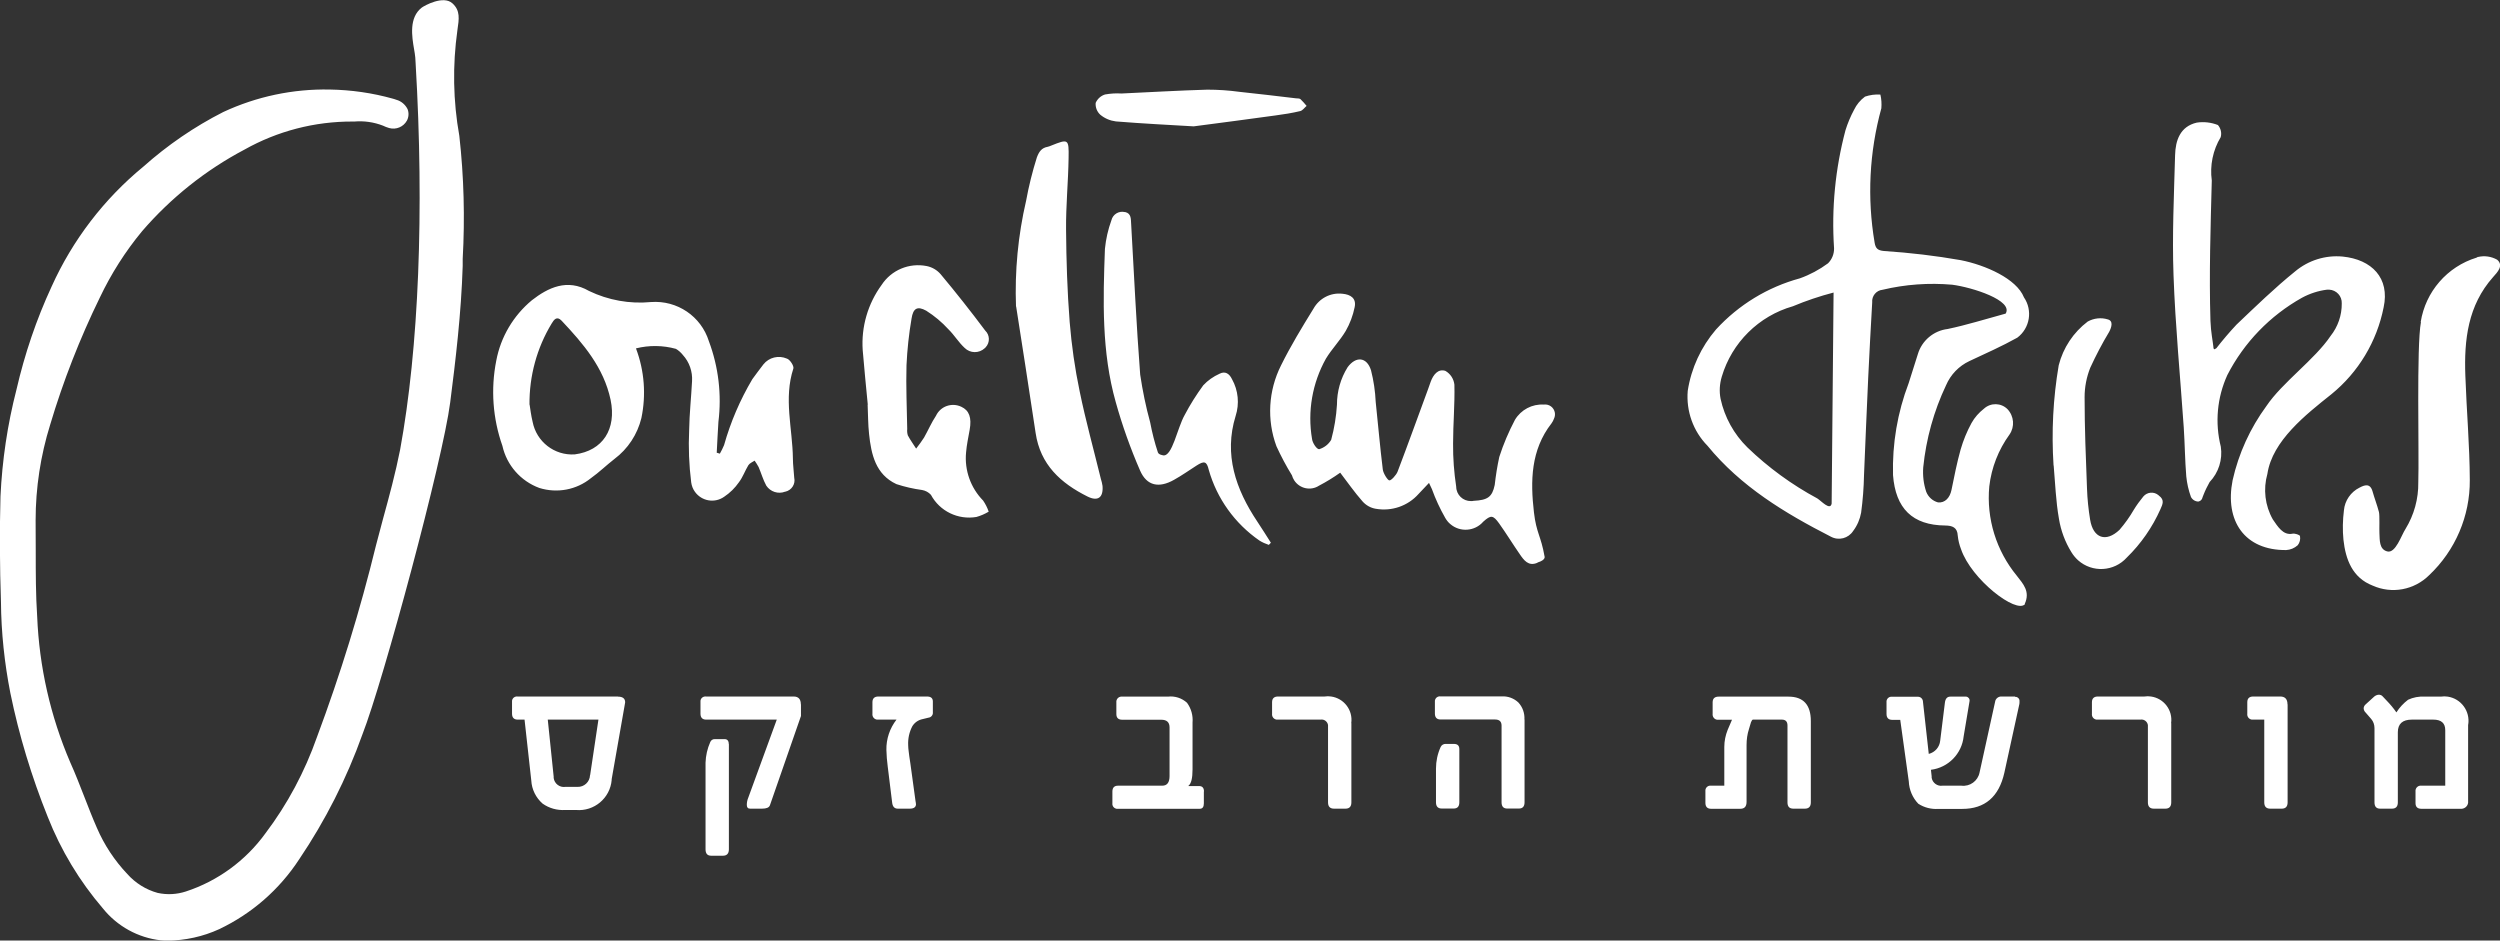
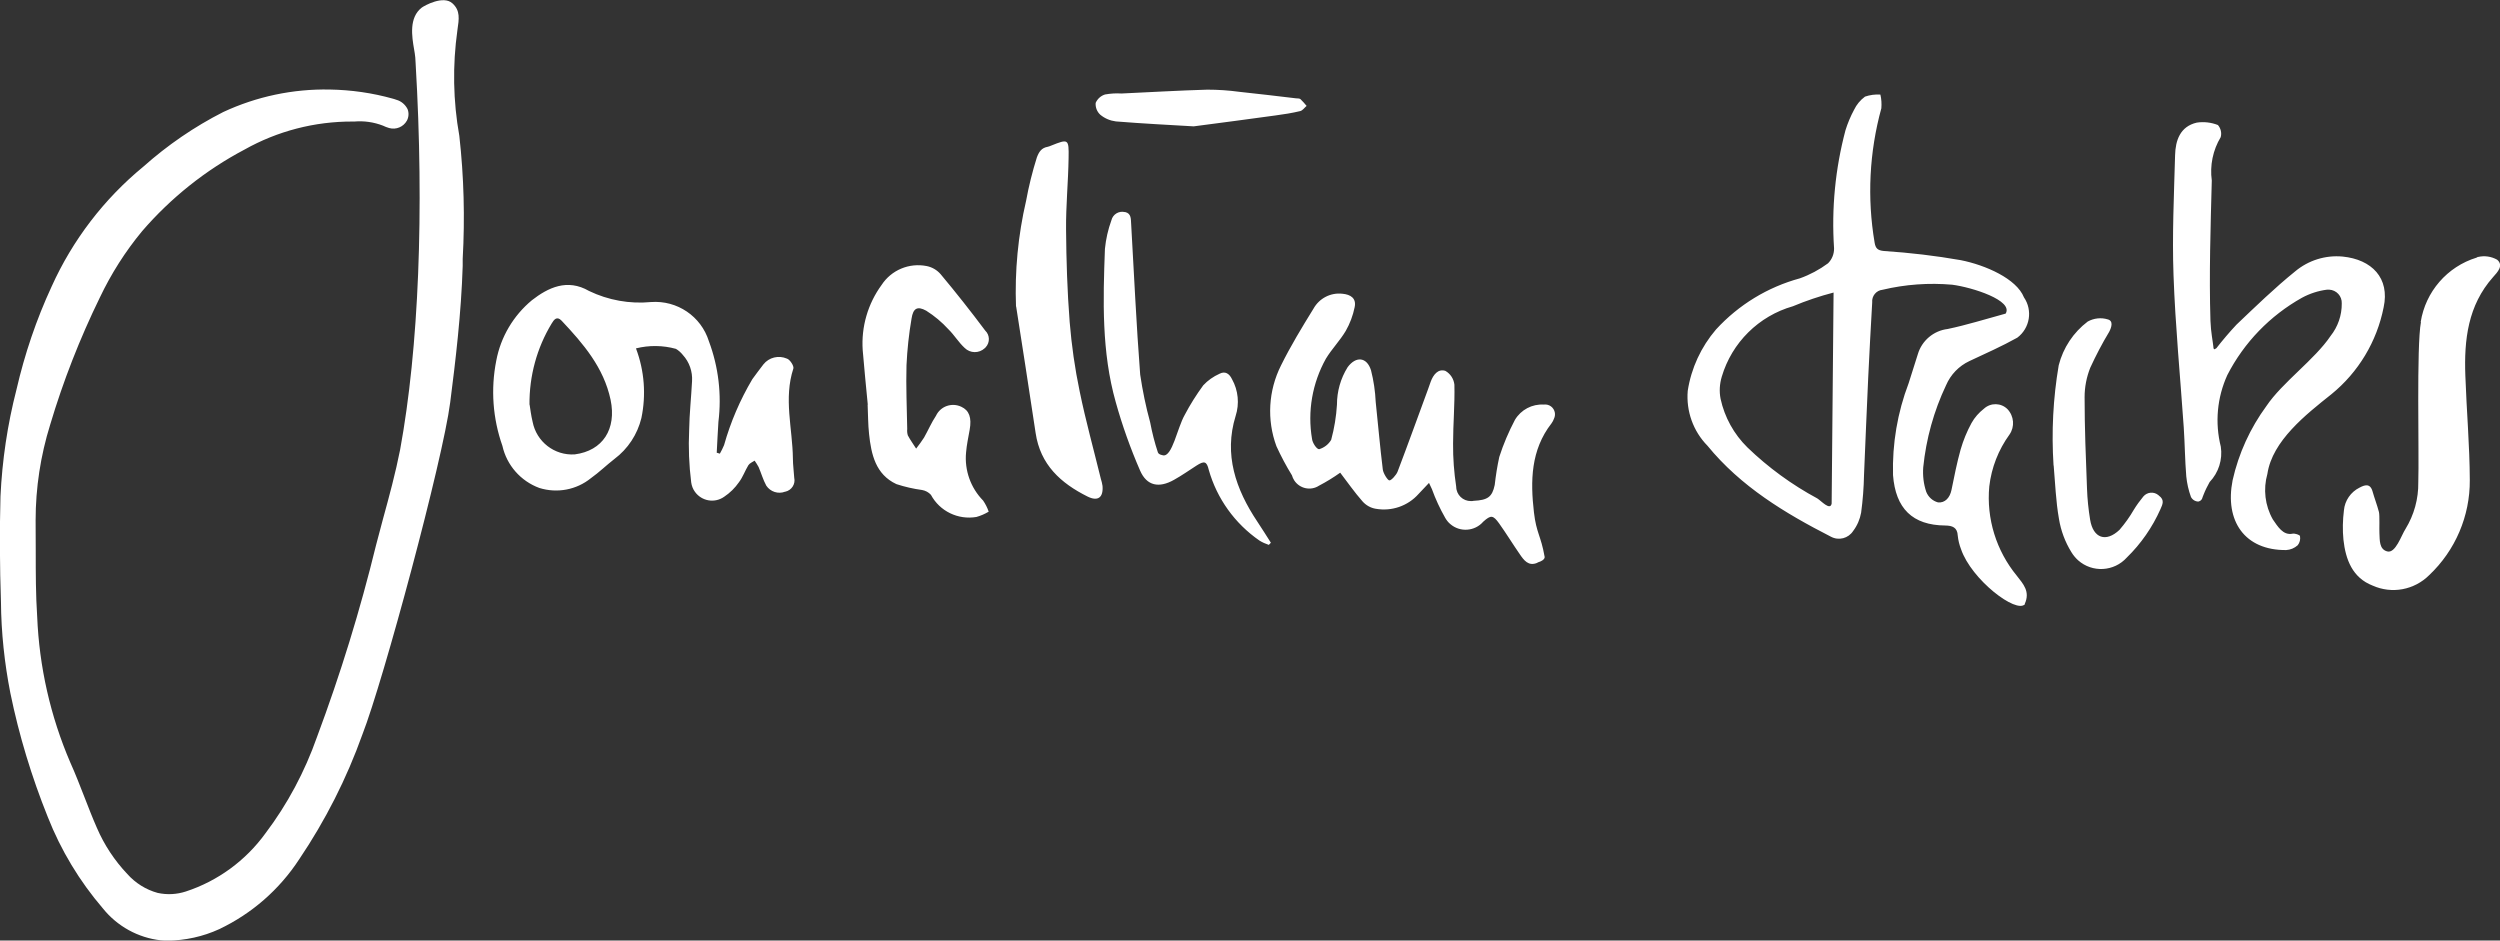
<svg xmlns="http://www.w3.org/2000/svg" id="b" viewBox="0 0 207.75 78.16">
  <rect x="0" y="0" width="207.75" height="78.16" fill="#333333" stroke="none" />
  <g id="c">
    <path d="M13.91,78.16c-.18,0-.37,0-.55-.02-1.89-.21-3.62-1.17-4.81-2.65-1.94-2.26-3.49-4.83-4.58-7.6-1.34-3.33-2.39-6.78-3.11-10.3-.49-2.5-.76-5.03-.78-7.57-.1-2.95-.12-5.9-.04-8.77.14-3,.58-5.97,1.33-8.88.68-2.95,1.65-5.82,2.92-8.56,1.74-3.86,4.35-7.27,7.62-9.96,2.01-1.79,4.24-3.32,6.64-4.54,2.77-1.29,5.79-1.93,8.85-1.87,1.78.03,3.54.28,5.25.76.03,0,.22.07.28.09.41.11.75.4.94.78.12.31.1.67-.06.96-.29.52-.9.77-1.47.61-.18-.05-.35-.12-.52-.2-.75-.29-1.57-.41-2.37-.34h-.16c-3.14-.01-6.23.79-8.97,2.33-3.24,1.71-6.12,4.01-8.51,6.78-1.4,1.69-2.58,3.55-3.52,5.53-1.66,3.4-3.04,6.93-4.12,10.55-.8,2.57-1.21,5.25-1.21,7.95.01.87.01,1.73.01,2.6,0,1.77,0,3.61.12,5.4.17,4.17,1.1,8.28,2.75,12.12.43.95.8,1.92,1.17,2.86.33.85.67,1.73,1.04,2.57.61,1.42,1.47,2.72,2.53,3.84.67.75,1.54,1.3,2.52,1.57.78.17,1.59.13,2.35-.12,2.65-.87,4.96-2.56,6.6-4.82,1.84-2.43,3.28-5.14,4.29-8.01,1.95-5.22,3.59-10.54,4.91-15.95.19-.72.38-1.43.57-2.15.52-1.89,1.05-3.85,1.43-5.78,1.55-8.44,2.01-19.83,1.29-32.08-.01-.17-.02-.34-.03-.51-.02-.23-.06-.46-.1-.69-.18-1.05-.44-2.63.64-3.46.2-.15,1.79-1.05,2.55-.35.66.6.55,1.28.41,2.23-.41,2.92-.36,5.88.16,8.78.38,3.39.47,6.81.28,10.22v.58c-.12,3.93-.6,7.93-1.04,11.36-.61,4.77-5.55,23.11-7.29,27.57-1.31,3.67-3.08,7.16-5.26,10.39-1.64,2.51-3.93,4.51-6.64,5.8-1.35.62-2.82.94-4.31.96M52.86,28.98c.69,1.84.84,3.84.44,5.76-.33,1.36-1.12,2.56-2.24,3.4-.67.52-1.27,1.11-1.96,1.6-1.2.97-2.8,1.27-4.28.81-1.55-.57-2.71-1.89-3.07-3.5-.8-2.27-.98-4.71-.51-7.08.37-1.97,1.42-3.74,2.96-5.02,1.35-1.05,2.94-1.82,4.75-.77,1.6.77,3.38,1.09,5.15.92,2.17-.16,4.16,1.18,4.81,3.26.8,2.14,1.07,4.44.79,6.7-.06.85-.09,1.71-.14,2.56l.26.08c.13-.23.25-.47.35-.71.54-1.92,1.33-3.76,2.35-5.48.3-.42.61-.82.92-1.23.46-.58,1.26-.78,1.95-.48.25.07.6.61.54.82-.82,2.5-.07,4.99-.04,7.47,0,.54.08,1.07.11,1.61.12.52-.21,1.04-.74,1.16,0,0-.02,0-.02,0-.57.22-1.22.01-1.56-.5-.27-.49-.42-1.04-.64-1.55-.1-.18-.21-.36-.33-.53-.18.12-.41.21-.52.38-.28.46-.46.99-.78,1.41-.33.48-.75.89-1.23,1.21-.79.56-1.87.37-2.43-.41-.17-.23-.27-.5-.31-.78-.18-1.44-.24-2.9-.17-4.35.02-1.35.17-2.71.24-4.06.05-.8-.22-1.59-.77-2.19-.16-.2-.35-.37-.57-.5-1.09-.3-2.23-.31-3.32-.04M44.01,33.62c.06.37.12.9.25,1.43.32,1.66,1.82,2.82,3.5,2.71,2.33-.3,3.49-2.1,2.98-4.54-.57-2.68-2.27-4.66-4.07-6.57-.4-.42-.64-.08-.83.24-1.23,2.03-1.86,4.36-1.84,6.74h0ZM127.75,46.77c-.74.31-1.11-.21-1.46-.72-.58-.84-1.12-1.72-1.71-2.55-.51-.71-.69-.71-1.32-.15-.7.81-1.93.9-2.74.2,0,0,0,0,0,0-.17-.14-.31-.32-.42-.51-.44-.77-.81-1.57-1.11-2.4l-.24-.51c-.32.34-.6.63-.87.92-.89,1-2.23,1.46-3.55,1.23-.43-.07-.82-.29-1.11-.62-.67-.76-1.25-1.6-1.85-2.38-.56.4-1.15.76-1.76,1.08-.69.45-1.61.25-2.06-.44-.08-.13-.15-.27-.19-.42-.48-.78-.91-1.59-1.29-2.42-.81-2.19-.67-4.62.38-6.71.8-1.62,1.75-3.18,2.7-4.72.48-.86,1.42-1.35,2.4-1.24.69.06,1.18.38,1.02,1.12-.14.69-.39,1.36-.74,1.97-.48.81-1.16,1.5-1.65,2.31-1.13,2.03-1.54,4.38-1.15,6.67.03.3.37.85.59.85.42-.13.78-.4,1-.78.26-.96.42-1.93.48-2.92,0-1.1.3-2.18.89-3.12.69-.93,1.59-.85,1.94.26.22.86.35,1.75.39,2.63.2,1.87.36,3.76.59,5.62.04.32.42.92.55.9.14.02.57-.44.68-.73.86-2.26,1.68-4.54,2.52-6.82.08-.22.15-.43.23-.65.21-.57.61-1.1,1.22-.9.42.24.7.67.75,1.15.04,1.63-.11,3.27-.11,4.9-.01,1.2.08,2.39.26,3.58.01.67.56,1.2,1.23,1.19.07,0,.14,0,.21-.02,1.17-.06,1.55-.31,1.76-1.32.09-.78.21-1.56.38-2.33.34-1.06.78-2.09,1.3-3.08.5-.84,1.43-1.33,2.4-1.27.44-.06.85.24.92.69.02.16,0,.32-.07.47-.05.14-.12.28-.21.4-1.73,2.22-1.76,4.8-1.46,7.4.2,1.72.58,1.94.88,3.65,0,0,.14.3-.57.51M72.11,33.6c-.14-1.5-.3-3.01-.42-4.51-.13-1.93.43-3.85,1.57-5.41.81-1.24,2.29-1.86,3.75-1.57.45.09.86.33,1.16.68,1.28,1.53,2.51,3.09,3.7,4.68.39.37.41.99.04,1.39-.02.02-.05.05-.07.07-.48.45-1.22.44-1.68-.02-.5-.46-.86-1.07-1.35-1.55-.54-.59-1.16-1.11-1.84-1.54-.74-.41-1.09-.2-1.22.65-.22,1.28-.36,2.58-.42,3.88-.05,1.77.03,3.53.06,5.3-.02.18,0,.36.05.53.2.38.46.73.69,1.1.23-.29.45-.6.66-.92.34-.6.61-1.24.99-1.81.37-.79,1.31-1.12,2.1-.75.66.3.88.91.7,1.91-.11.63-.25,1.26-.3,1.89-.14,1.48.38,2.94,1.42,4,.19.28.35.59.46.92-.32.19-.66.34-1.02.44-1.53.26-3.05-.48-3.78-1.84-.19-.21-.45-.35-.73-.4-.73-.1-1.44-.26-2.14-.49-1.73-.81-2.09-2.47-2.27-4.16-.09-.81-.08-1.64-.12-2.46h.05ZM84.43,25.48c-.11-2.96.17-5.92.84-8.8.22-1.21.52-2.41.89-3.59.18-.48.39-.8.9-.89.1-.02.19-.06.29-.1,1.43-.57,1.48-.57,1.45,1.03-.03,1.99-.23,3.98-.21,5.96.02,2.56.1,5.12.3,7.67.16,1.94.43,3.86.83,5.76.5,2.44,1.17,4.85,1.76,7.27.06.19.11.39.14.59.08.97-.39,1.31-1.25.88-2.22-1.11-3.92-2.64-4.31-5.28-.57-3.84-1.18-7.67-1.62-10.52M96.65,37.84c.77.13,1.17-2.25,1.8-3.36.45-.86.97-1.68,1.54-2.46.38-.41.84-.73,1.35-.96.46-.24.81-.03,1.04.45.52.93.63,2.04.3,3.06-.99,3.2.01,6.09,1.8,8.77.39.58.75,1.17,1.13,1.76l-.17.18c-.27-.09-.54-.21-.78-.36-2.04-1.41-3.53-3.48-4.21-5.87-.17-.73-.38-.77-1.02-.36s-1.23.83-1.88,1.19c-1.23.69-2.25.51-2.81-.78-.8-1.84-1.48-3.74-2.02-5.68-1.18-4.17-1.06-8.46-.9-12.74.08-.81.26-1.61.54-2.38.12-.49.61-.79,1.1-.68,0,0,0,0,0,0h.04c.52.12.47.58.5,1,.24,4.17.43,8.35.75,12.51.2,1.34.47,2.66.83,3.97.16.84.37,1.68.64,2.49.07.2.41.24.41.24M99.2,10.5c-2.03-.12-4.25-.23-6.47-.41-.48-.06-.93-.25-1.3-.56-.27-.25-.41-.61-.38-.98.15-.34.43-.59.78-.7.45-.08.91-.11,1.36-.08,2.38-.11,4.76-.25,7.14-.32.89,0,1.78.06,2.66.18,1.57.16,3.14.36,4.71.54.13.01.29,0,.37.07.18.18.35.36.51.56-.18.15-.33.38-.53.43-.67.16-1.35.27-2.04.36-2.2.3-4.41.6-6.82.91M168.28,50.2c-.7.84-4.46-2.03-5.32-4.57-.14-.36-.23-.73-.27-1.11-.03-.7-.46-.84-1.03-.85-2.74-.02-4.14-1.42-4.35-4.19-.07-2.61.37-5.2,1.3-7.64.26-.8.51-1.6.76-2.4.33-1.13,1.31-1.96,2.48-2.1,1.58-.33,3.13-.82,4.82-1.28.66-1.09-2.76-2.18-4.44-2.4-1.94-.17-3.9-.03-5.79.42-.52.05-.91.52-.86,1.05-.12,2.07-.23,4.14-.33,6.21-.13,2.71-.23,5.42-.35,8.13-.02,1.05-.1,2.09-.24,3.13-.1.55-.32,1.07-.66,1.52-.4.62-1.2.83-1.85.48-3.83-1.96-7.49-4.17-10.26-7.56-1.19-1.21-1.78-2.88-1.64-4.56.29-1.89,1.11-3.65,2.35-5.1,1.88-2.05,4.29-3.52,6.97-4.25.84-.3,1.62-.72,2.34-1.25.33-.33.51-.78.5-1.25-.22-3.3.1-6.61.95-9.81.18-.58.42-1.15.71-1.69.21-.44.52-.81.91-1.1.41-.14.85-.2,1.28-.17.09.38.11.76.08,1.14-1,3.64-1.19,7.45-.56,11.16.08.47.24.65.78.7,2.14.14,4.27.39,6.38.76,2.06.41,4.63,1.54,5.25,3.09.74,1.08.5,2.56-.55,3.35-1.29.72-2.65,1.32-3.99,1.95-.87.41-1.55,1.12-1.93,2-1.02,2.15-1.66,4.46-1.9,6.83-.05.69.03,1.37.25,2.03.17.43.53.76.98.88.58.06.99-.39,1.12-1.04.23-1.12.45-2.26.76-3.36.22-.76.52-1.49.9-2.19.26-.47.62-.87,1.04-1.2.56-.51,1.42-.49,1.95.04.55.58.62,1.46.17,2.11-.92,1.27-1.5,2.75-1.68,4.31-.25,2.68.58,5.35,2.29,7.43.53.68,1.12,1.3.66,2.33M152.37,24.31c-1.15.3-2.28.68-3.38,1.14-2.84.81-5.07,3.02-5.91,5.85-.18.6-.22,1.23-.1,1.84.33,1.53,1.11,2.94,2.23,4.04,1.73,1.67,3.69,3.1,5.81,4.24.32.2,1.07,1.04,1.19.43.05-5.61.1-11.78.16-17.56M184.17,28.95c.53-.68,1.09-1.34,1.68-1.97,1.59-1.51,3.17-3.05,4.88-4.43,1.1-.92,2.51-1.36,3.94-1.23,2.42.24,3.94,1.78,3.41,4.22-.56,2.84-2.1,5.4-4.34,7.22-2.12,1.69-4.91,3.87-5.32,6.62-.36,1.27-.2,2.63.45,3.78.4.57.84,1.35,1.64,1.19.2-.04.61.1.62.2.05.27-.02.55-.19.76-.27.24-.6.38-.96.4-3.45.03-5.12-2.42-4.45-5.8.5-2.23,1.46-4.33,2.81-6.17,1.31-1.95,4.02-3.87,5.33-5.82.61-.77.94-1.72.93-2.7.03-.61-.44-1.12-1.05-1.15,0,0-.01,0-.02,0h-.14c-.73.09-1.44.32-2.09.67-2.66,1.49-4.82,3.72-6.21,6.43-.85,1.87-1.04,3.96-.54,5.95.16,1.07-.18,2.15-.93,2.94-.19.34-.36.68-.5,1.04-.12.22-.07.48-.43.58-.26,0-.5-.15-.62-.38-.2-.55-.33-1.12-.39-1.71-.11-1.35-.12-2.71-.21-4.07-.29-4.22-.7-8.43-.85-12.65-.12-3.32.04-6.65.13-9.97.03-1.23.42-2.39,1.8-2.71.59-.09,1.2-.02,1.76.2.24.28.33.66.23,1.01-.65,1.08-.91,2.35-.74,3.6-.1,3.89-.23,7.78-.11,11.67.03.91.21,1.79.24,2.13.01.17.03.32.23.14M201.16,26.76c.4-2.52,2.2-4.6,4.64-5.35.05-.02.1-.07.14-.06.53-.12,1.09-.04,1.57.23.57.48.03,1.04-.33,1.44-2.1,2.36-2.42,5.22-2.31,8.19.1,2.9.36,5.79.37,8.69.02,2.98-1.2,5.84-3.37,7.89-1.24,1.24-3.11,1.59-4.71.87-1.67-.65-2.24-2.16-2.42-3.81-.08-.81-.06-1.63.04-2.44.07-.81.57-1.53,1.3-1.89.42-.22.88-.39,1.08.32.16.57.38,1.13.53,1.71.07.27.02,1.49.04,1.76.03.59-.02,1.33.64,1.51.7.2,1.18-1.34,1.53-1.87.71-1.16,1.08-2.5,1.06-3.87.08-2.35-.16-11.28.22-13.31M170.65,38.68c-.18-2.78-.04-5.58.43-8.33.37-1.45,1.22-2.73,2.41-3.63.51-.28,1.11-.35,1.66-.18.49.12.32.66.12,1.04-.58.96-1.1,1.96-1.57,2.98-.31.78-.47,1.61-.47,2.44,0,2.53.1,5.07.2,7.6.03.87.12,1.74.26,2.59.25,1.53,1.31,1.91,2.44.84.45-.52.85-1.08,1.19-1.67.24-.39.5-.75.79-1.1.32-.38.89-.43,1.27-.1,0,0,0,0,0,0l.03.03c.49.36.3.72.12,1.13-.67,1.5-1.61,2.86-2.79,4.01-1.06,1.18-2.87,1.28-4.05.23,0,0,0,0,0,0-.22-.2-.41-.43-.56-.68-.52-.84-.87-1.78-1.03-2.76-.26-1.46-.31-2.96-.44-4.44" style="fill:#fff;" />
-     <path d="M205.11,60.21c.17-1.11-.59-2.15-1.7-2.32-.19-.03-.38-.03-.58,0h-1.34c-.48-.03-.95.06-1.38.26-.38.29-.71.64-.97,1.05-.24-.35-.51-.67-.8-.97l-.35-.37c-.08-.09-.2-.13-.32-.13-.15.01-.3.08-.41.19l-.67.61c-.1.08-.16.2-.17.32,0,.14.07.28.17.37l.46.53c.18.21.27.48.27.76v6.17c0,.35.16.52.47.52h.98c.32,0,.49-.17.49-.52v-5.83c0-.7.39-1.05,1.17-1.05h1.77c.67,0,1,.29,1,.88v4.61h-1.98c-.24-.03-.45.13-.49.37,0,.04,0,.08,0,.12v.96c0,.31.16.47.49.47h3.22c.32.04.62-.18.66-.5,0-.06,0-.11,0-.17v-6.33ZM190.09,58.53c0-.43-.2-.65-.6-.65h-2.25c-.32,0-.49.16-.49.47v.96c-.03.24.13.45.37.49.04,0,.08,0,.12,0h.92v6.88c0,.35.17.52.5.52h.95c.32,0,.49-.17.49-.52v-8.15ZM180.42,60.09c.15-1.07-.6-2.06-1.67-2.21-.18-.03-.37-.03-.55,0h-3.87c-.32,0-.49.16-.49.47v.96c-.03.24.13.45.37.49.04,0,.08,0,.12,0h3.54c.29-.05.57.15.62.45,0,.05,0,.1,0,.15v6.28c0,.35.17.52.5.52h.95c.32,0,.49-.17.49-.52v-6.58ZM167.45,57.88h-1.11c-.27-.02-.52.18-.55.45l-1.29,5.87c-.14.7-.8,1.18-1.51,1.09h-1.56c-.43.07-.84-.23-.91-.66,0-.04,0-.08,0-.12l-.06-.54c1.44-.18,2.57-1.33,2.72-2.78l.45-2.69c.02-.08.03-.16.04-.24.03-.18-.1-.35-.28-.37-.03,0-.06,0-.09,0h-1.23c-.26,0-.41.17-.45.51l-.39,3.15c-.05.53-.43.97-.95,1.1l-.48-4.32c0-.23-.17-.42-.4-.43-.02,0-.03,0-.05,0h-2.11c-.23-.03-.43.12-.47.35,0,.04,0,.08,0,.12v.96c0,.32.16.49.47.49h.67l.71,5.11c.03.7.31,1.36.79,1.86.49.32,1.08.47,1.67.43h1.98c1.88,0,3.05-1,3.5-3l1.25-5.72s.01-.08.01-.12,0-.07,0-.1c.02-.19-.12-.35-.3-.37-.02,0-.04,0-.07,0M150.48,59.92c0-1.35-.62-2.03-1.86-2.03h-5.8c-.33,0-.5.16-.5.47v.96c-.03.24.14.46.37.49.04,0,.08,0,.13,0h1.11l-.36.84c-.18.45-.28.93-.28,1.42v3.22h-1.1c-.23-.03-.43.12-.47.35,0,.04,0,.08,0,.12v.96c0,.32.16.49.47.49h2.43c.35,0,.52-.19.52-.58v-4.72c0-.45.06-.9.2-1.33l.17-.57c.06-.14.11-.21.16-.21h2.4c.31,0,.47.16.47.49v6.39c0,.35.16.52.49.52h.95c.33,0,.5-.17.5-.52v-6.76ZM121.27,62.25c0-.29-.15-.43-.45-.43h-.65c-.19-.02-.37.08-.45.25-.26.57-.39,1.18-.39,1.8v2.8c0,.35.16.52.49.52h.98c.31,0,.47-.17.47-.52v-4.41ZM126.68,59.79c.03-.52-.15-1.03-.5-1.41-.38-.36-.88-.54-1.4-.51h-5.07c-.23-.03-.43.12-.47.35,0,.04,0,.08,0,.12v.96c0,.32.16.49.47.49h4.53c.36,0,.54.17.54.51v6.37c0,.35.16.52.47.52h.97c.31,0,.47-.17.47-.52v-6.88ZM112.29,60.09c.15-1.07-.6-2.06-1.67-2.21-.18-.03-.37-.03-.55,0h-3.87c-.32,0-.49.16-.49.47v.96c-.03.24.13.45.37.49.04,0,.08,0,.12,0h3.54c.29-.05.57.15.62.45,0,.05,0,.1,0,.15v6.28c0,.35.17.52.5.52h.95c.32,0,.49-.17.49-.52v-6.58ZM100.05,65.77c0-.3-.14-.45-.41-.45h-.88v-.02c.23-.18.34-.63.34-1.36v-3.89c.05-.59-.11-1.17-.46-1.65-.43-.39-1.01-.58-1.59-.51h-3.79c-.24-.03-.45.13-.49.37,0,.04,0,.08,0,.12v.96c0,.31.16.47.49.47h3.24c.46,0,.69.21.69.64v4.04c0,.53-.2.8-.61.8h-3.67c-.31,0-.47.16-.47.49v.96c-.03.23.12.43.35.47.04,0,.08,0,.12,0h6.78c.24,0,.35-.15.35-.45v-.98ZM77.52,58.29c0-.27-.16-.41-.49-.41h-4.04c-.32,0-.49.16-.49.47v.96c-.03.24.13.45.37.49.04,0,.08,0,.12,0h1.51c-.56.72-.86,1.61-.84,2.52.01.46.05.92.11,1.38l.37,3.01c.04.32.19.49.47.49h.98c.35,0,.52-.12.53-.37,0-.02,0-.04-.01-.06,0-.07-.02-.13-.03-.2l-.43-3.14c-.07-.42-.11-.75-.14-1-.02-.16-.04-.33-.04-.49-.03-.56.09-1.11.35-1.6.19-.3.49-.51.84-.58l.49-.12c.23-.02.4-.23.37-.46,0,0,0,0,0,0v-.88ZM60.56,61.83c0-.27-.12-.41-.35-.41h-.8c-.17-.01-.33.09-.39.25-.24.54-.37,1.12-.39,1.71v7.2c0,.36.16.53.47.53h.98c.32,0,.49-.18.49-.53v-8.75ZM66.55,58.53c0-.43-.2-.65-.6-.65h-7.27c-.23-.03-.44.12-.47.35,0,.04,0,.08,0,.12v.96c0,.32.16.49.47.49h5.87l-2.37,6.49c-.08.19-.12.39-.12.6,0,.21.09.31.28.31h.98c.37,0,.59-.09.66-.28l2.58-7.42v-.97ZM49.03,64.42c-.02.56-.49.99-1.04.97-.02,0-.05,0-.07,0h-.94c-.47.07-.91-.27-.97-.74,0-.04,0-.07,0-.11l-.49-4.74h4.21l-.69,4.62ZM51.35,57.88h-8.33c-.23-.03-.44.12-.47.35,0,.04,0,.08,0,.12v.96c0,.32.16.49.47.49h.57l.56,5.06c.04.74.38,1.43.94,1.92.55.39,1.21.57,1.88.53h.9c1.5.13,2.83-.98,2.96-2.49,0-.02,0-.04,0-.07l1.08-6.15c.02-.08.03-.16.04-.24,0-.31-.2-.47-.6-.47" style="fill:#fff;" />
  </g>
</svg>